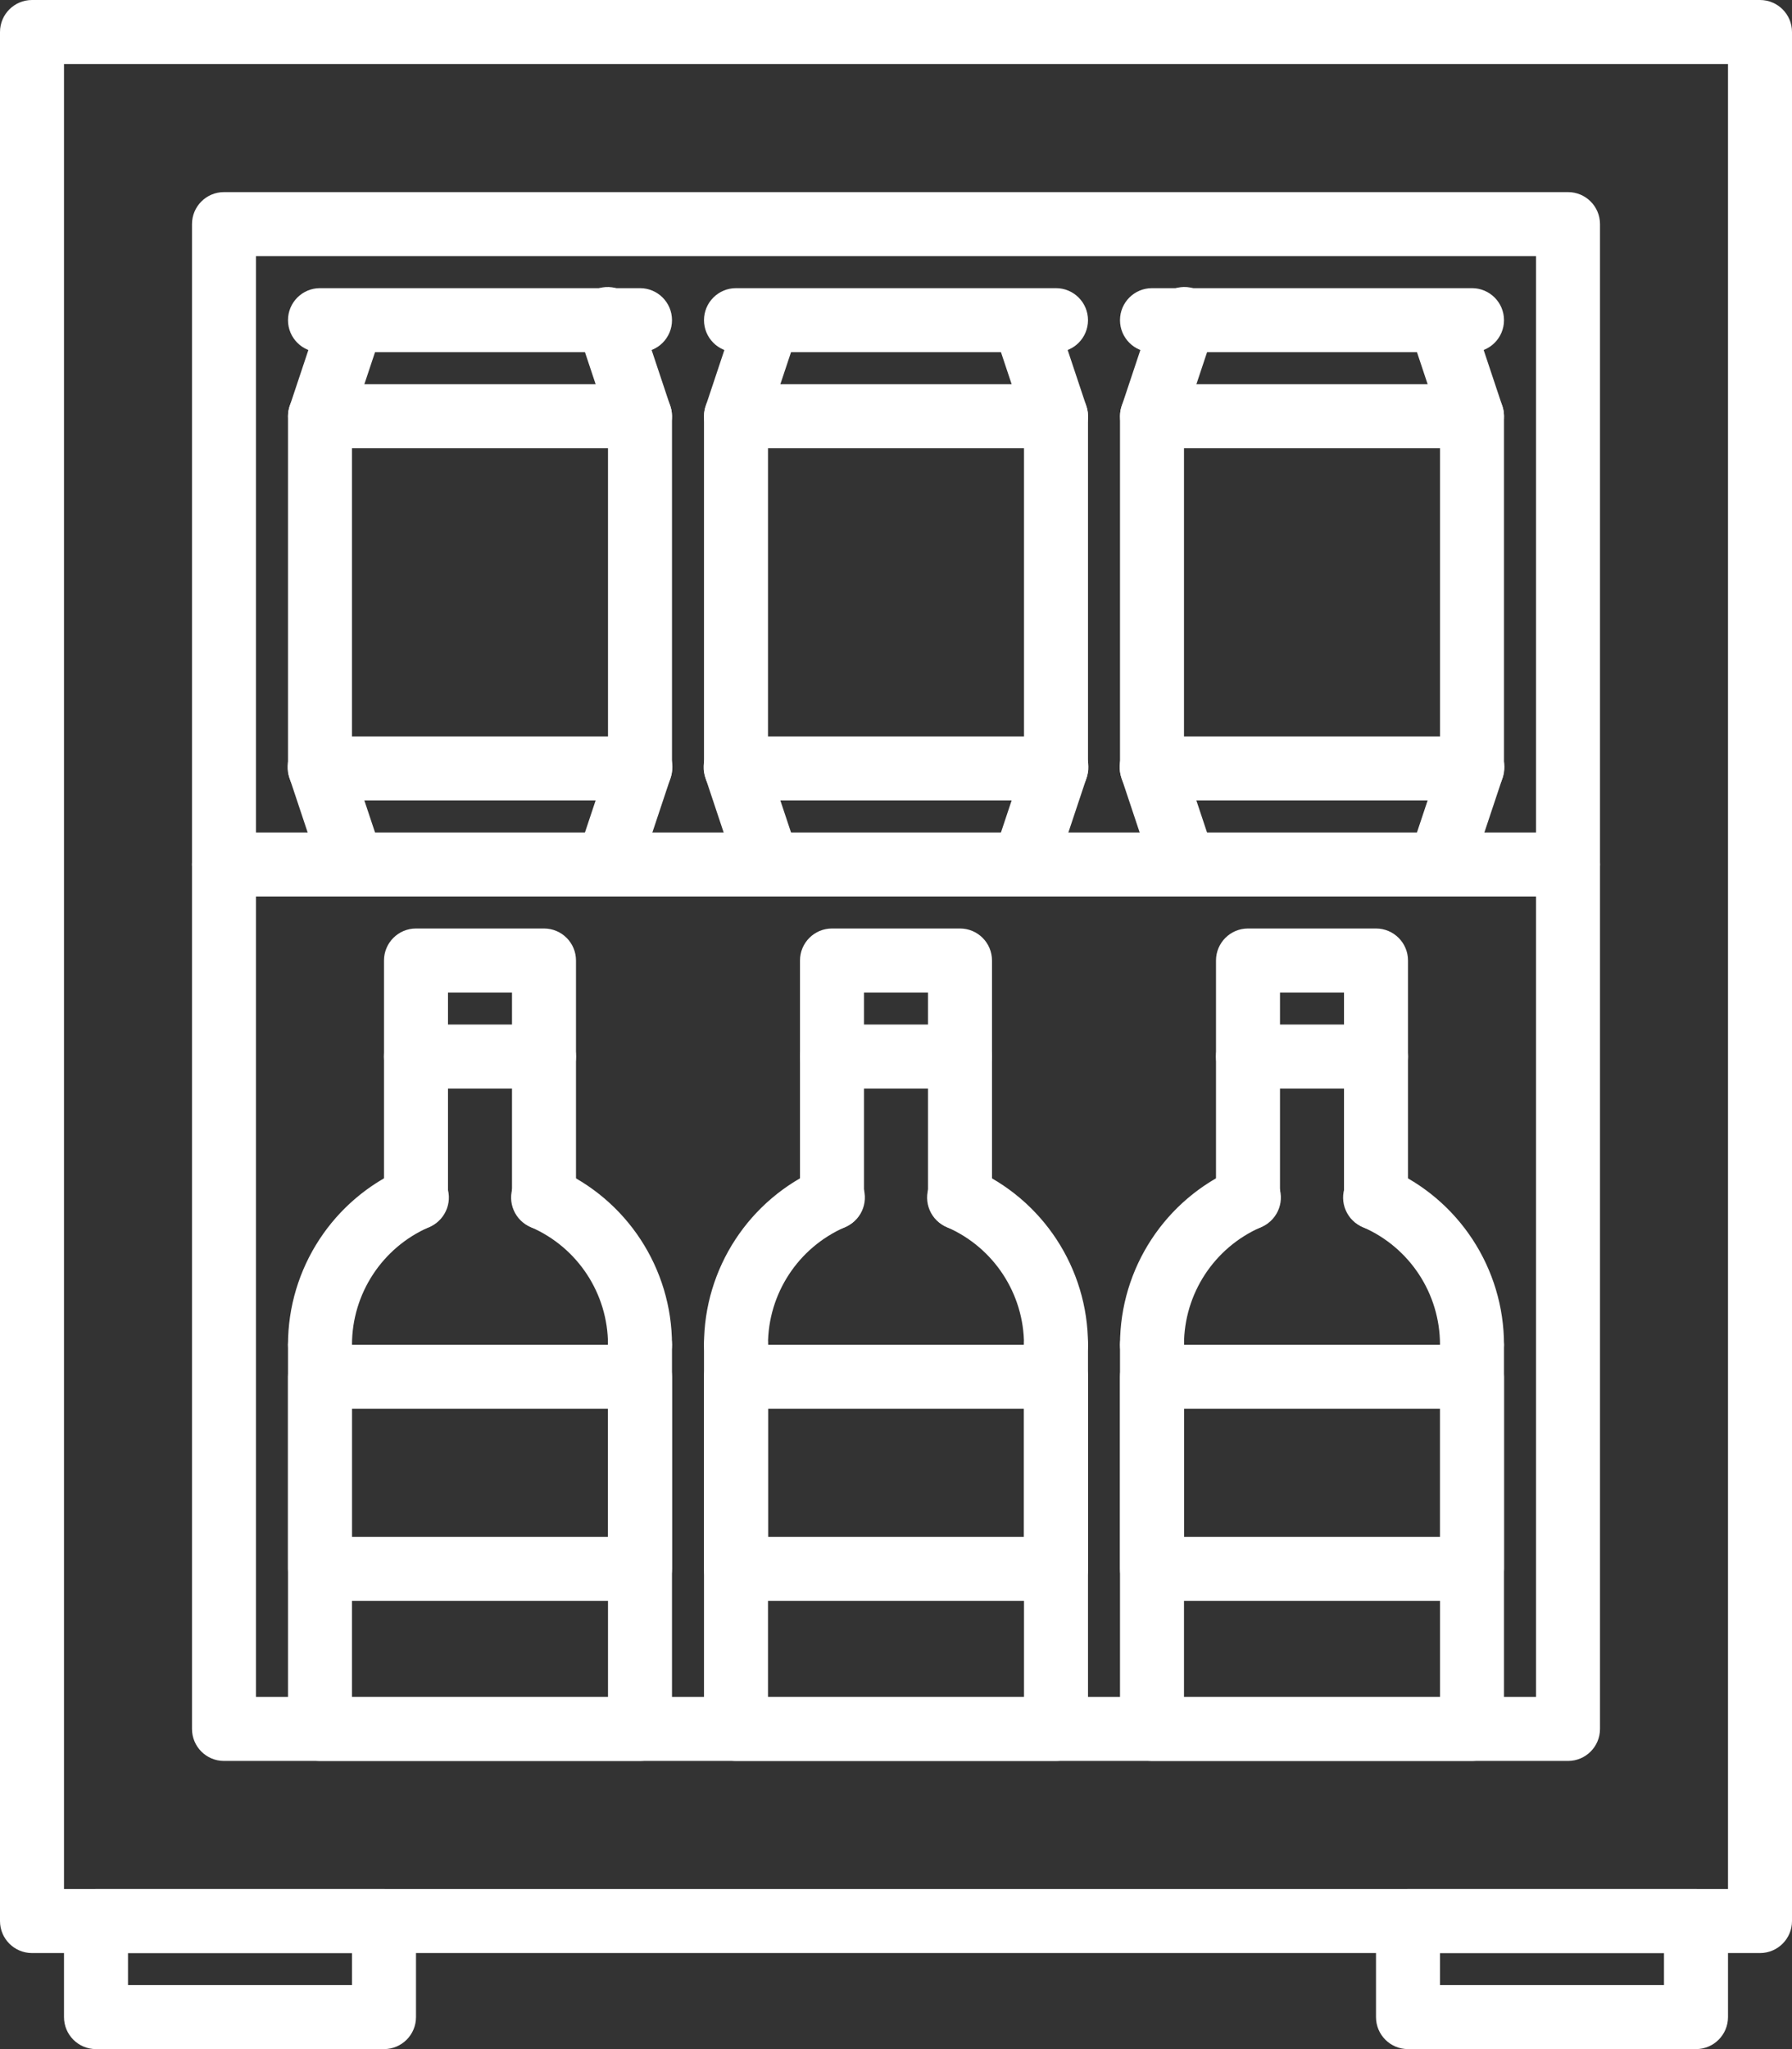
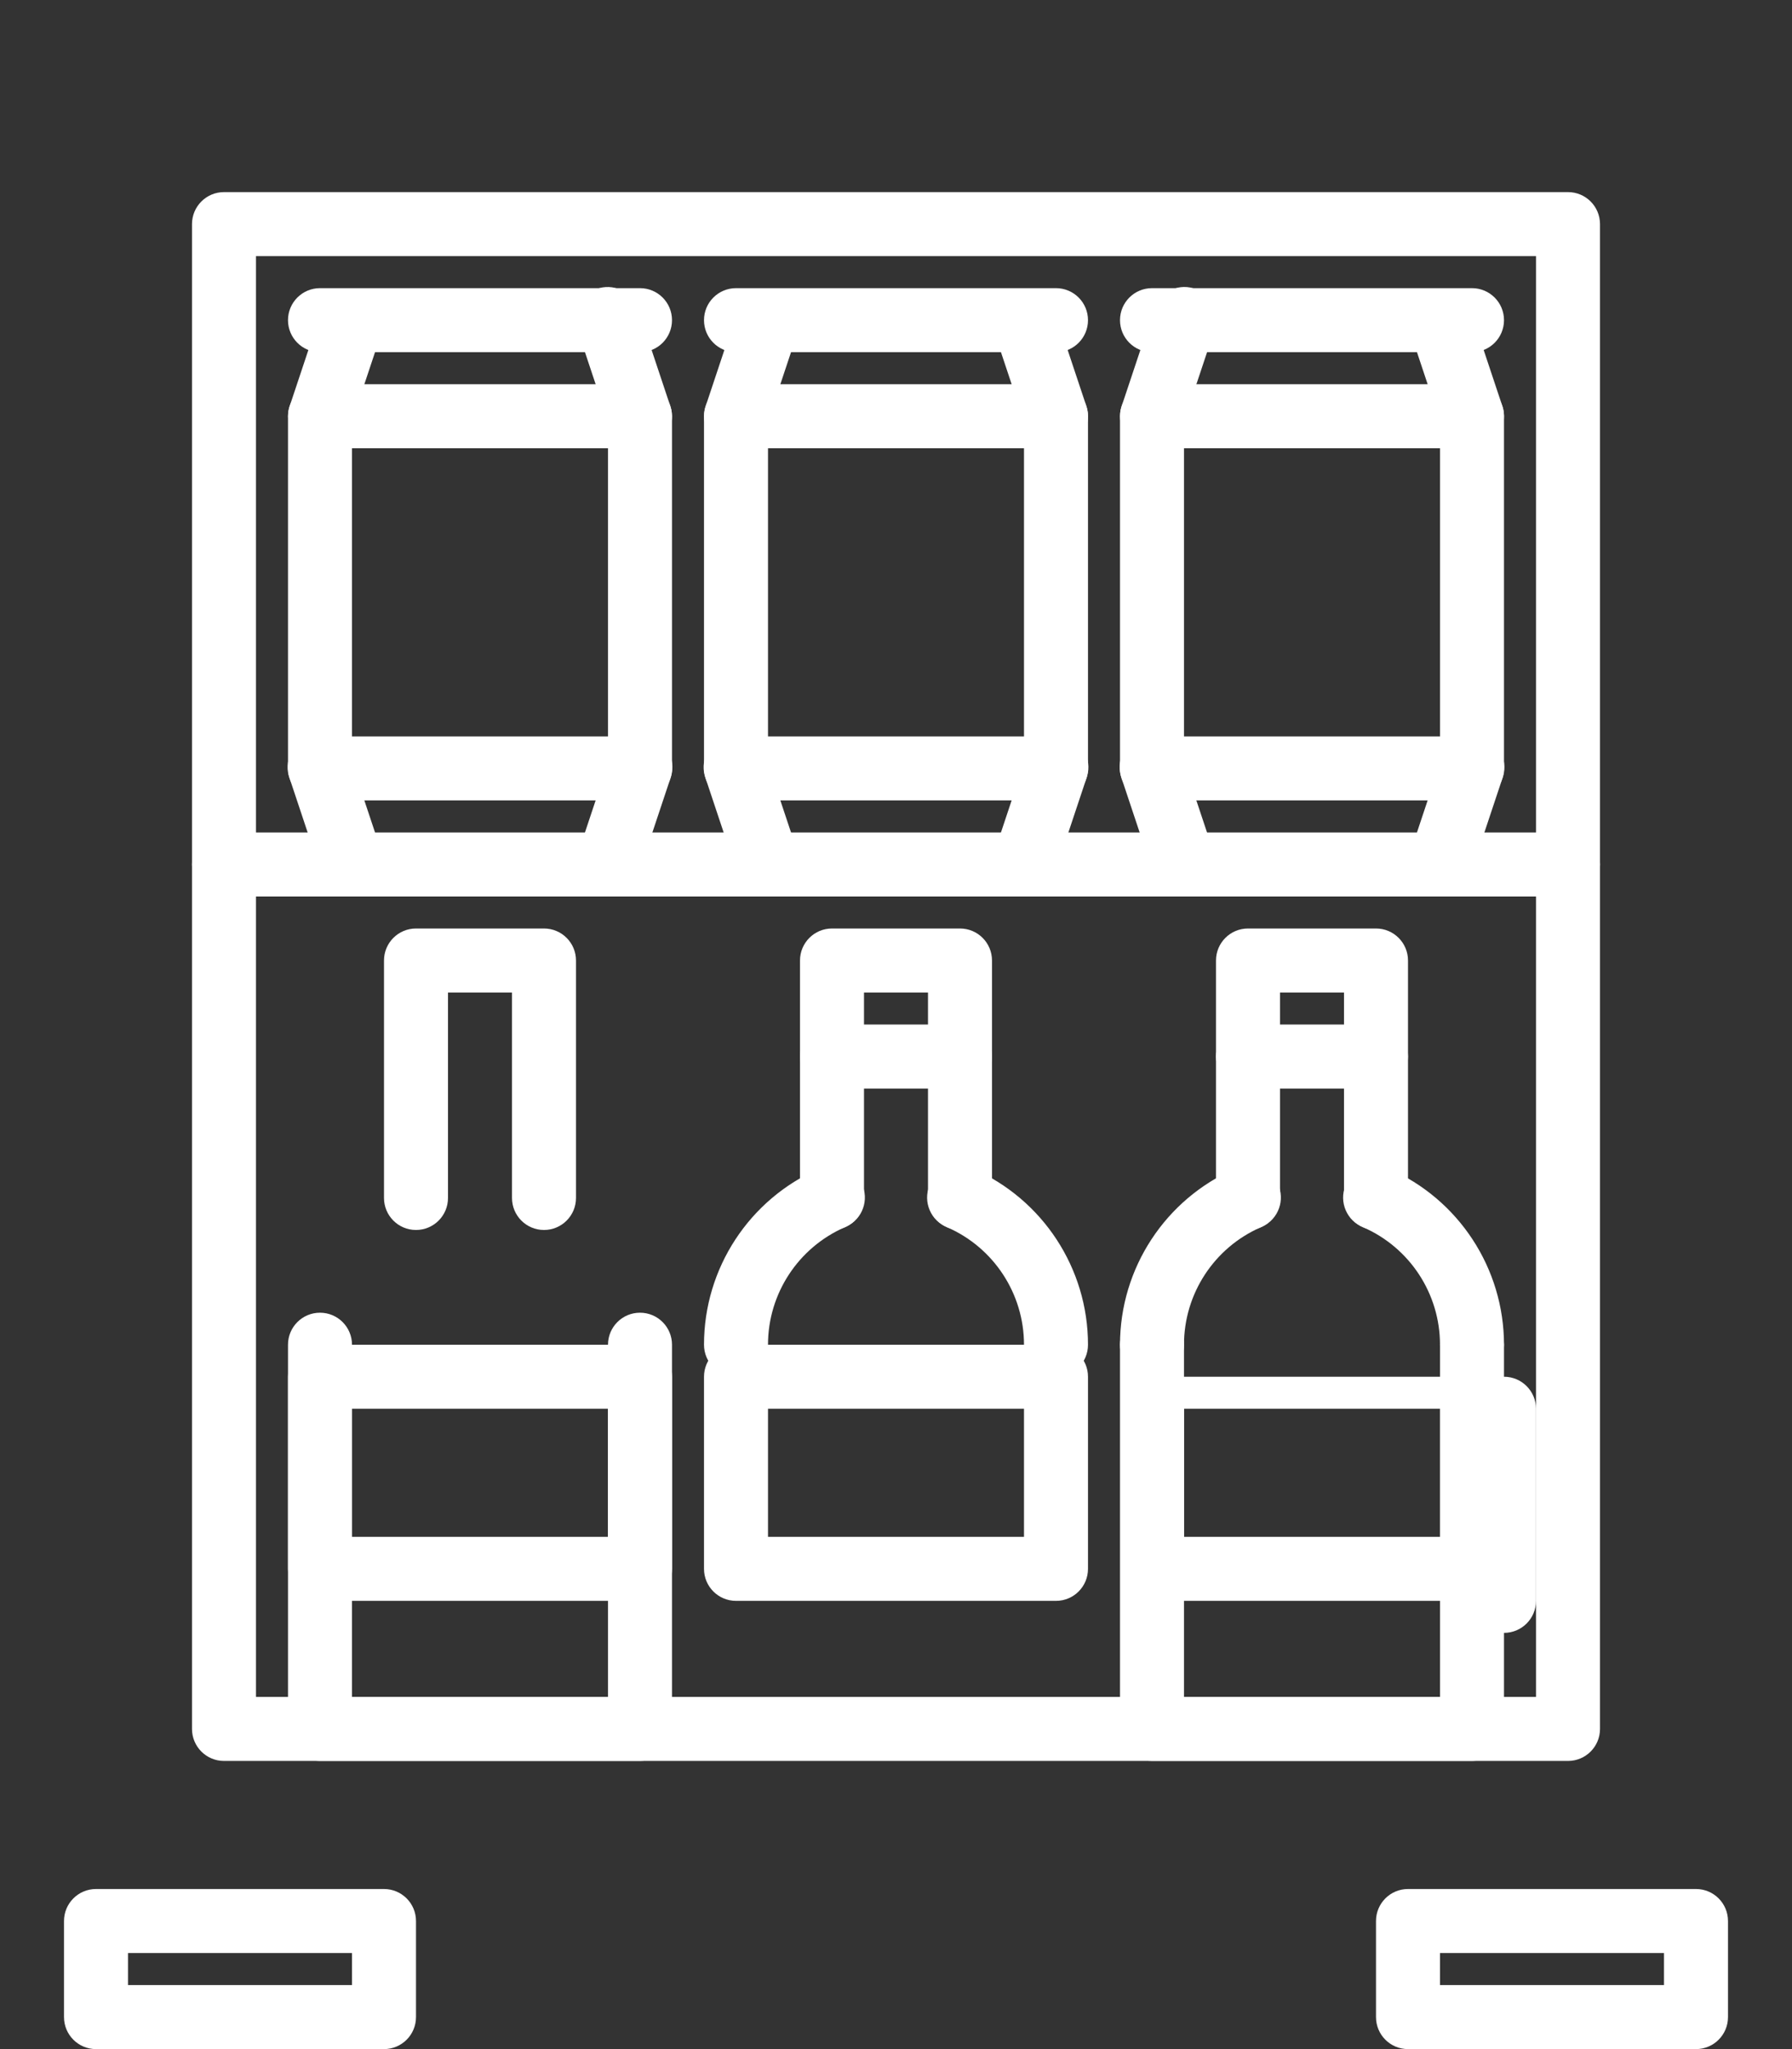
<svg xmlns="http://www.w3.org/2000/svg" id="Calque_1" data-name="Calque 1" viewBox="0 0 448 512">
  <rect x="0" y="0" width="448" height="512" fill="#333333" stroke="none" />
  <defs>
    <style>
      .cls-1 {
        fill: #fff;
        stroke-width: 0px;
      }
    </style>
  </defs>
-   <path class="cls-1" d="m440,488H8c-4.42,0-8-3.58-8-8V8C0,3.58,3.58,0,8,0h432c4.42,0,8,3.58,8,8v472c0,4.42-3.58,8-8,8Zm-424-16h416V16H16v456Z" />
  <path class="cls-1" d="m392,440H56c-4.42,0-8-3.58-8-8V56c0-4.42,3.58-8,8-8h336c4.42,0,8,3.58,8,8v376c0,4.42-3.58,8-8,8Zm-328-16h320V64H64v360Zm32,88H24c-4.42,0-8-3.58-8-8v-24c0-4.42,3.58-8,8-8h72c4.42,0,8,3.58,8,8v24c0,4.42-3.58,8-8,8Zm-64-16h56v-8h-56v8Zm392,16h-72c-4.42,0-8-3.58-8-8v-24c0-4.42,3.58-8,8-8h72c4.42,0,8,3.58,8,8v24c0,4.42-3.58,8-8,8Zm-64-16h56v-8h-56v8Z" />
  <path class="cls-1" d="m392,224H56c-4.42,0-8-3.58-8-8s3.58-8,8-8h336c4.42,0,8,3.58,8,8s-3.58,8-8,8Zm-232-24h-80c-4.42,0-8-3.58-8-8v-88c0-4.42,3.58-8,8-8h80c4.42,0,8,3.58,8,8v88c0,4.42-3.58,8-8,8Zm-72-16h64v-72h-64v72Zm72-96h-80c-4.42,0-8-3.58-8-8s3.58-8,8-8h80c4.42,0,8,3.58,8,8s-3.58,8-8,8Z" />
  <path class="cls-1" d="m80,112c-4.42,0-8-3.59-7.99-8.01,0-.86.14-1.71.41-2.52l8-24c1.56-4.14,6.17-6.23,10.3-4.67,3.92,1.47,6.04,5.71,4.86,9.73l-8,24c-1.09,3.27-4.14,5.47-7.58,5.47Zm80,0c-3.44,0-6.5-2.21-7.58-5.47l-8-24c-1.56-4.14.54-8.75,4.67-10.3,4.14-1.56,8.75.54,10.3,4.67.07.19.14.38.19.58l8,24c1.4,4.19-.87,8.72-5.06,10.12-.81.27-1.66.41-2.52.41Zm-8,111.99c-4.42,0-8-3.59-7.99-8.01,0-.86.14-1.71.41-2.52l8-24c1.24-4.24,5.68-6.68,9.92-5.44,4.24,1.24,6.68,5.68,5.44,9.92-.06.19-.12.39-.19.58l-8,24c-1.08,3.27-4.14,5.48-7.58,5.48h0Zm-64,0c-3.44,0-6.5-2.21-7.58-5.47l-8-24c-1.56-4.14.54-8.75,4.67-10.3s8.75.54,10.3,4.67c.07.19.14.38.19.58l8,24c1.4,4.19-.87,8.72-5.06,10.12-.81.27-1.66.41-2.52.41Zm176-23.99h-80c-4.42,0-8-3.58-8-8v-88c0-4.42,3.58-8,8-8h80c4.42,0,8,3.58,8,8v88c0,4.42-3.58,8-8,8Zm-72-16h64v-72h-64v72Zm72-96h-80c-4.42,0-8-3.58-8-8s3.58-8,8-8h80c4.42,0,8,3.58,8,8s-3.58,8-8,8Z" />
  <path class="cls-1" d="m184,112c-4.42,0-8-3.59-7.99-8.01,0-.86.14-1.71.41-2.52l8-24c1.56-4.14,6.17-6.23,10.3-4.67,3.92,1.47,6.04,5.71,4.86,9.73l-8,24c-1.09,3.27-4.14,5.47-7.58,5.47Zm80,0c-3.44,0-6.5-2.21-7.58-5.47l-8-24c-1.24-4.24,1.2-8.68,5.44-9.92,4.02-1.17,8.26.95,9.73,4.86l8,24c1.4,4.19-.87,8.72-5.06,10.12-.81.27-1.66.41-2.52.41Zm-8,111.99c-4.42,0-8-3.59-7.99-8.01,0-.86.14-1.71.41-2.52l8-24c1.24-4.24,5.68-6.68,9.92-5.44,4.24,1.24,6.68,5.68,5.44,9.92-.06.19-.12.39-.19.58l-8,24c-1.08,3.27-4.14,5.48-7.58,5.48h0Zm-64,0c-3.44,0-6.5-2.21-7.58-5.47l-8-24c-1.56-4.14.54-8.75,4.67-10.3,4.14-1.56,8.75.54,10.3,4.67.07.19.14.38.19.58l8,24c1.4,4.19-.87,8.72-5.06,10.12-.81.27-1.66.41-2.52.41Zm176-23.99h-80c-4.42,0-8-3.58-8-8v-88c0-4.42,3.58-8,8-8h80c4.42,0,8,3.58,8,8v88c0,4.42-3.58,8-8,8Zm-72-16h64v-72h-64v72Zm72-96h-80c-4.42,0-8-3.58-8-8s3.58-8,8-8h80c4.42,0,8,3.58,8,8s-3.58,8-8,8Z" />
  <path class="cls-1" d="m288,112c-4.42,0-8-3.59-7.99-8.01,0-.86.14-1.71.41-2.52l8-24c1.24-4.24,5.68-6.68,9.92-5.44,4.24,1.24,6.68,5.68,5.44,9.92-.06.19-.12.39-.19.58l-8,24c-1.09,3.27-4.14,5.47-7.58,5.47Zm80,0c-3.44,0-6.5-2.21-7.58-5.47l-8-24c-1.24-4.24,1.2-8.68,5.44-9.92,4.02-1.17,8.26.95,9.73,4.86l8,24c1.4,4.19-.87,8.72-5.06,10.12-.81.27-1.66.41-2.52.41Zm-8,111.99c-4.42,0-8-3.59-7.99-8.01,0-.86.14-1.71.41-2.52l8-24c1.24-4.24,5.68-6.68,9.92-5.44,4.24,1.24,6.68,5.68,5.44,9.92-.06.19-.12.39-.19.58l-8,24c-1.08,3.27-4.14,5.48-7.58,5.48h0Zm-64,0c-3.44,0-6.5-2.21-7.58-5.47l-8-24c-1.56-4.14.54-8.75,4.67-10.3,4.14-1.56,8.75.54,10.3,4.67.07.19.14.38.19.58l8,24c1.4,4.19-.87,8.72-5.06,10.12-.81.27-1.66.41-2.52.41Zm-136,216.01h-80c-4.42,0-8-3.58-8-8v-96c0-4.42,3.58-8,8-8s8,3.58,8,8v88h64v-88c0-4.42,3.58-8,8-8s8,3.58,8,8v96c0,4.42-3.58,8-8,8Z" />
  <path class="cls-1" d="m160,400h-80c-4.42,0-8-3.58-8-8v-48c0-4.42,3.58-8,8-8h80c4.42,0,8,3.58,8,8v48c0,4.42-3.58,8-8,8Zm-72-16h64v-32h-64v32Z" />
-   <path class="cls-1" d="m160,344c-4.42,0-8-3.58-8-8,0-12.73-7.54-24.25-19.2-29.34-4.1-1.64-6.09-6.3-4.45-10.4,1.64-4.1,6.3-6.09,10.4-4.45.15.06.3.13.45.2,17.49,7.64,28.8,24.91,28.8,44,0,4.42-3.58,8-8,8Zm-80,0c-4.42,0-8-3.58-8-8,0-19.09,11.31-36.36,28.8-44,3.99-1.89,8.76-.19,10.65,3.8s.19,8.76-3.8,10.65c-.15.07-.3.14-.45.2-11.66,5.1-19.2,16.62-19.2,29.34,0,4.42-3.58,8-8,8Z" />
  <path class="cls-1" d="m136,307.33c-4.42,0-8-3.58-8-8v-51.33h-16v51.33c0,4.42-3.58,8-8,8s-8-3.58-8-8v-59.33c0-4.42,3.58-8,8-8h32c4.42,0,8,3.58,8,8v59.33c0,4.42-3.58,8-8,8Z" />
-   <path class="cls-1" d="m136,272h-32c-4.42,0-8-3.58-8-8s3.58-8,8-8h32c4.42,0,8,3.58,8,8s-3.58,8-8,8Zm128,168h-80c-4.42,0-8-3.58-8-8v-96c0-4.42,3.58-8,8-8s8,3.58,8,8v88h64v-88c0-4.42,3.58-8,8-8s8,3.58,8,8v96c0,4.42-3.58,8-8,8Z" />
  <path class="cls-1" d="m264,400h-80c-4.42,0-8-3.58-8-8v-48c0-4.42,3.58-8,8-8h80c4.42,0,8,3.58,8,8v48c0,4.42-3.58,8-8,8Zm-72-16h64v-32h-64v32Z" />
  <path class="cls-1" d="m264,344c-4.42,0-8-3.58-8-8,0-12.73-7.54-24.25-19.2-29.34-4.1-1.64-6.09-6.3-4.45-10.4,1.64-4.1,6.3-6.09,10.4-4.45.15.06.3.13.45.2,17.49,7.64,28.8,24.91,28.8,44,0,4.42-3.58,8-8,8Zm-80,0c-4.42,0-8-3.58-8-8,0-19.09,11.31-36.36,28.8-44,3.99-1.89,8.76-.19,10.65,3.8s.19,8.76-3.8,10.65c-.15.07-.3.14-.45.2-11.66,5.1-19.2,16.62-19.2,29.34,0,4.42-3.58,8-8,8Z" />
  <path class="cls-1" d="m240,307.33c-4.42,0-8-3.58-8-8v-51.33h-16v51.33c0,4.42-3.58,8-8,8s-8-3.58-8-8v-59.33c0-4.42,3.58-8,8-8h32c4.42,0,8,3.58,8,8v59.33c0,4.42-3.58,8-8,8Z" />
  <path class="cls-1" d="m240,272h-32c-4.42,0-8-3.58-8-8s3.58-8,8-8h32c4.42,0,8,3.58,8,8s-3.58,8-8,8Zm128,168h-80c-4.42,0-8-3.58-8-8v-96c0-4.42,3.58-8,8-8s8,3.58,8,8v88h64v-88c0-4.42,3.58-8,8-8s8,3.58,8,8v96c0,4.42-3.58,8-8,8Z" />
-   <path class="cls-1" d="m368,400h-80c-4.42,0-8-3.58-8-8v-48c0-4.42,3.58-8,8-8h80c4.42,0,8,3.58,8,8v48c0,4.42-3.58,8-8,8Zm-72-16h64v-32h-64v32Z" />
+   <path class="cls-1" d="m368,400h-80v-48c0-4.42,3.58-8,8-8h80c4.42,0,8,3.58,8,8v48c0,4.42-3.58,8-8,8Zm-72-16h64v-32h-64v32Z" />
  <path class="cls-1" d="m368,344c-4.42,0-8-3.58-8-8,0-12.73-7.54-24.25-19.2-29.34-4.1-1.64-6.09-6.3-4.45-10.4,1.64-4.1,6.3-6.09,10.4-4.45.15.06.3.13.45.2,17.49,7.64,28.8,24.91,28.8,44,0,4.42-3.58,8-8,8Zm-80,0c-4.42,0-8-3.58-8-8,0-19.09,11.31-36.36,28.8-44,3.99-1.89,8.76-.19,10.65,3.8s.19,8.76-3.8,10.65c-.15.07-.3.14-.45.2-11.66,5.1-19.2,16.62-19.2,29.34,0,4.42-3.58,8-8,8Z" />
  <path class="cls-1" d="m344,307.33c-4.42,0-8-3.58-8-8v-51.33h-16v51.33c0,4.42-3.58,8-8,8s-8-3.58-8-8v-59.33c0-4.42,3.58-8,8-8h32c4.42,0,8,3.58,8,8v59.33c0,4.42-3.58,8-8,8Z" />
  <path class="cls-1" d="m344,272h-32c-4.42,0-8-3.58-8-8s3.58-8,8-8h32c4.42,0,8,3.58,8,8s-3.58,8-8,8Z" />
</svg>